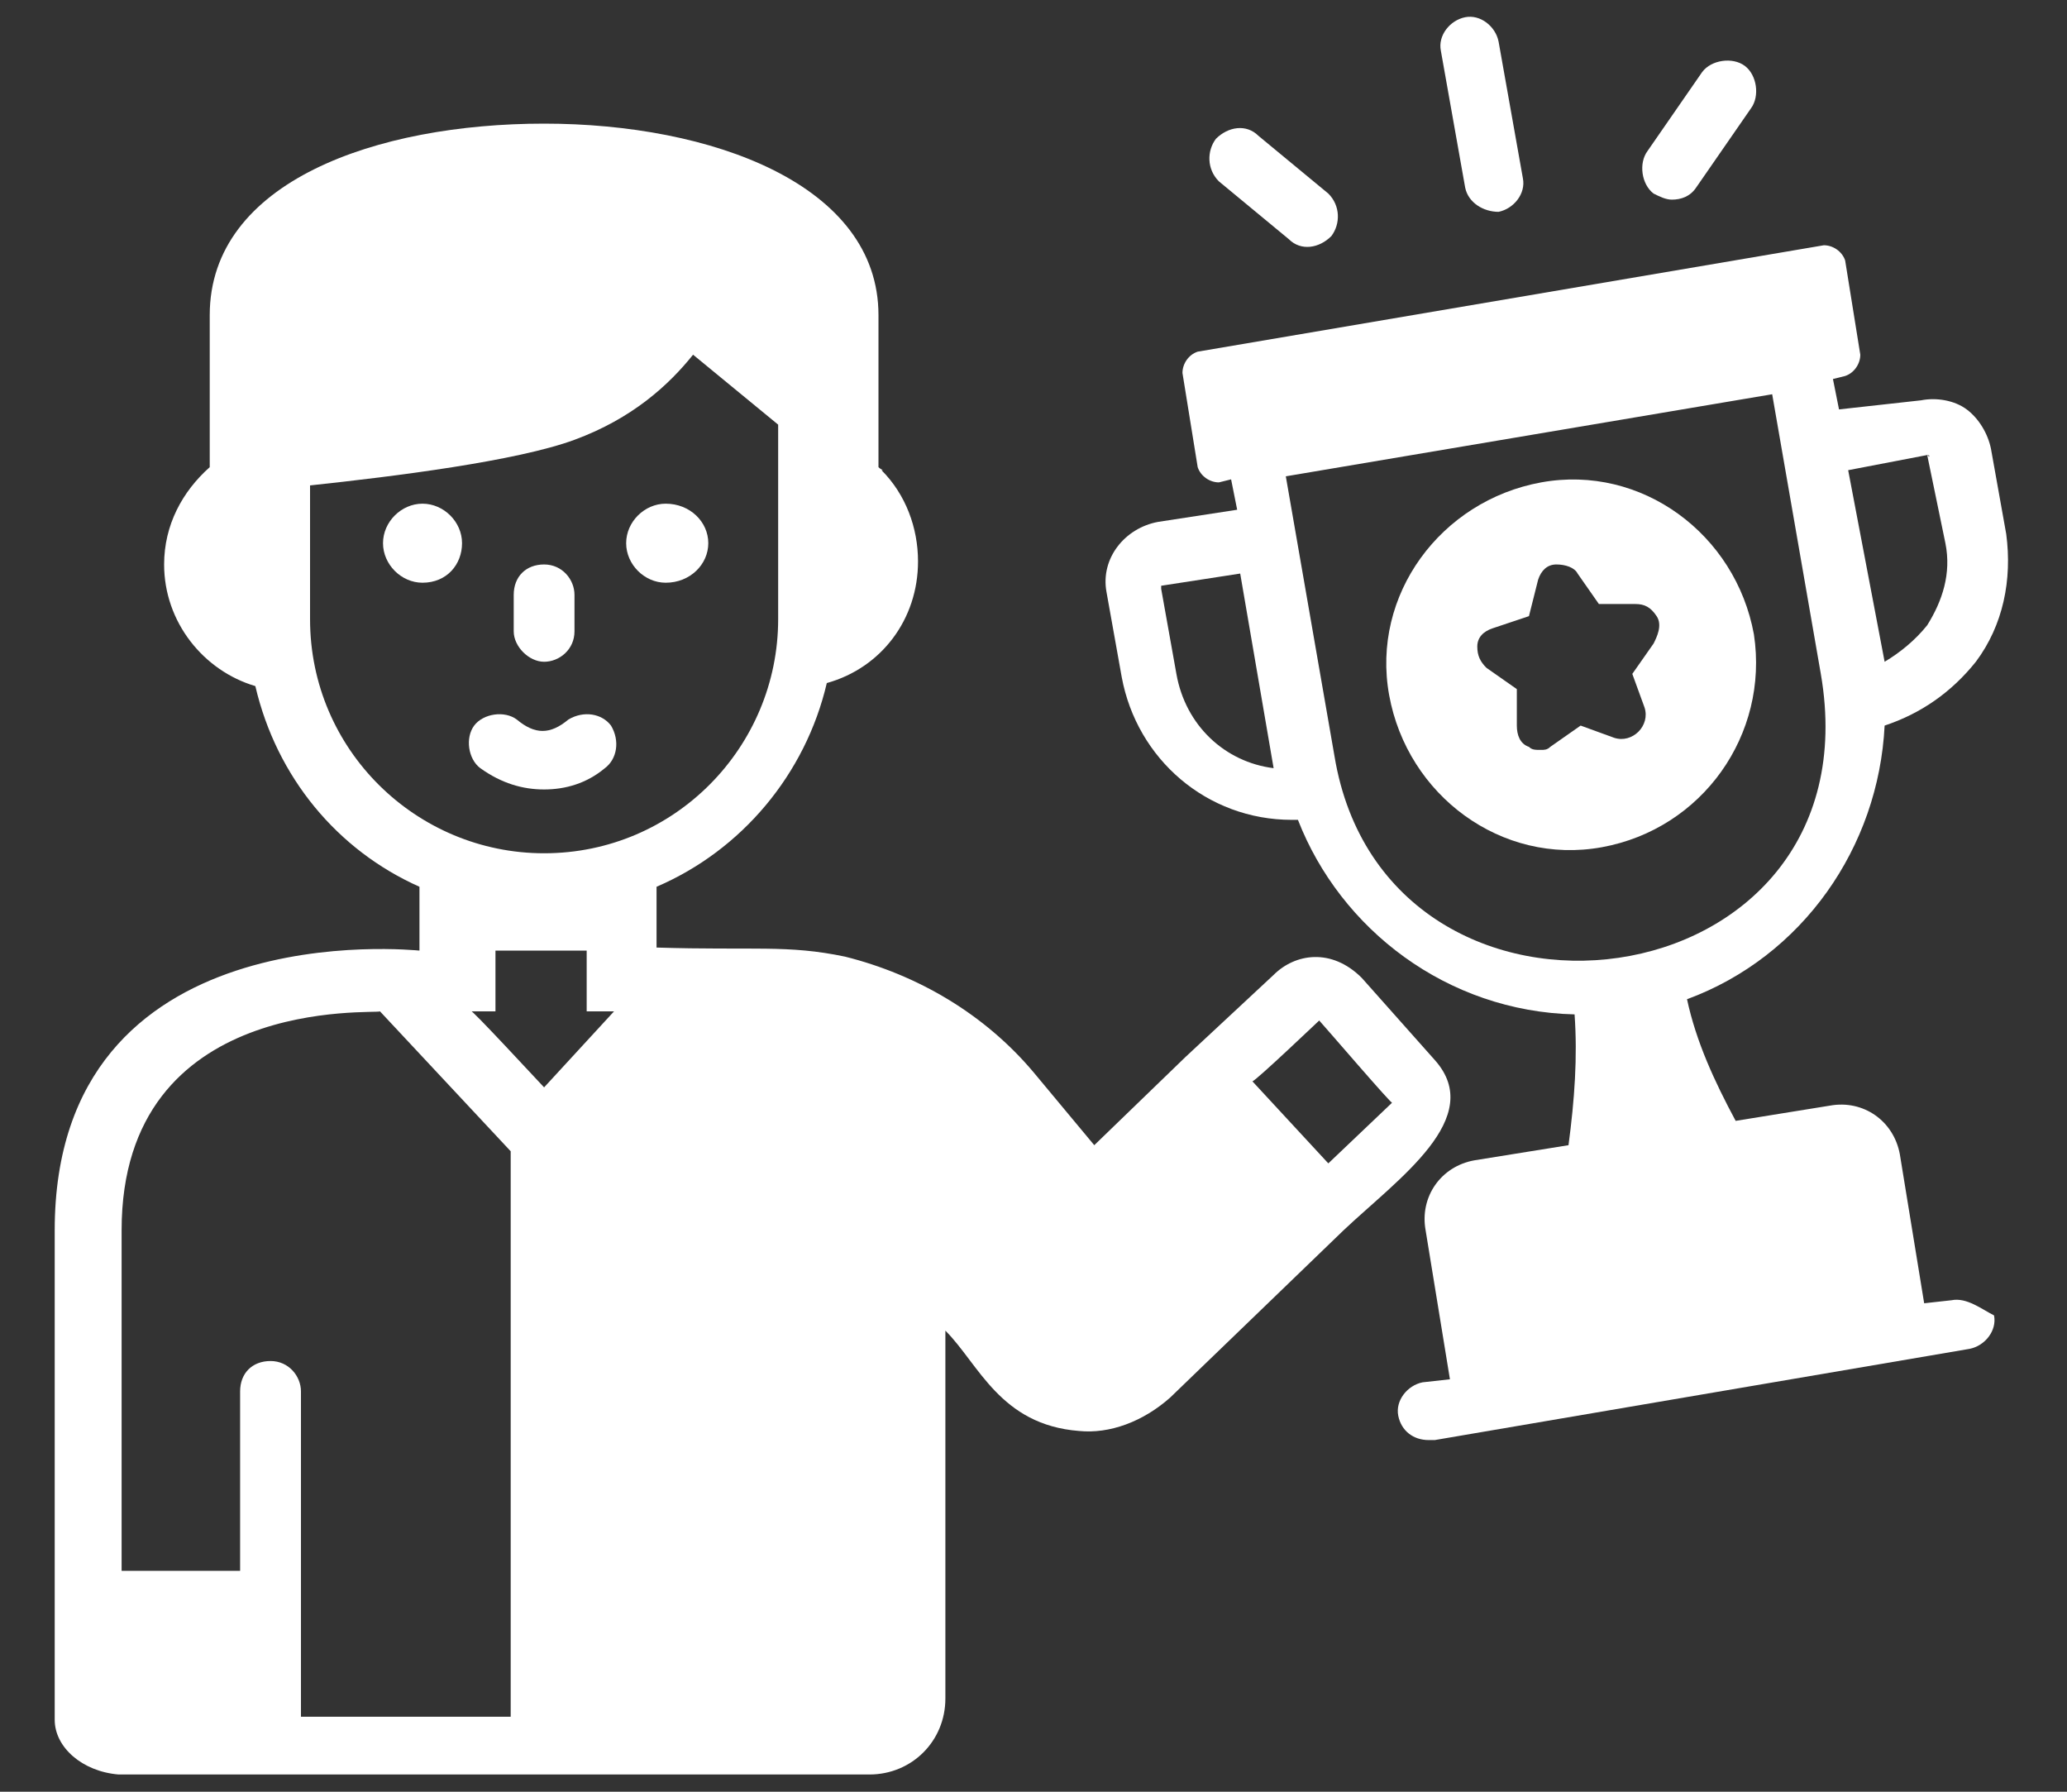
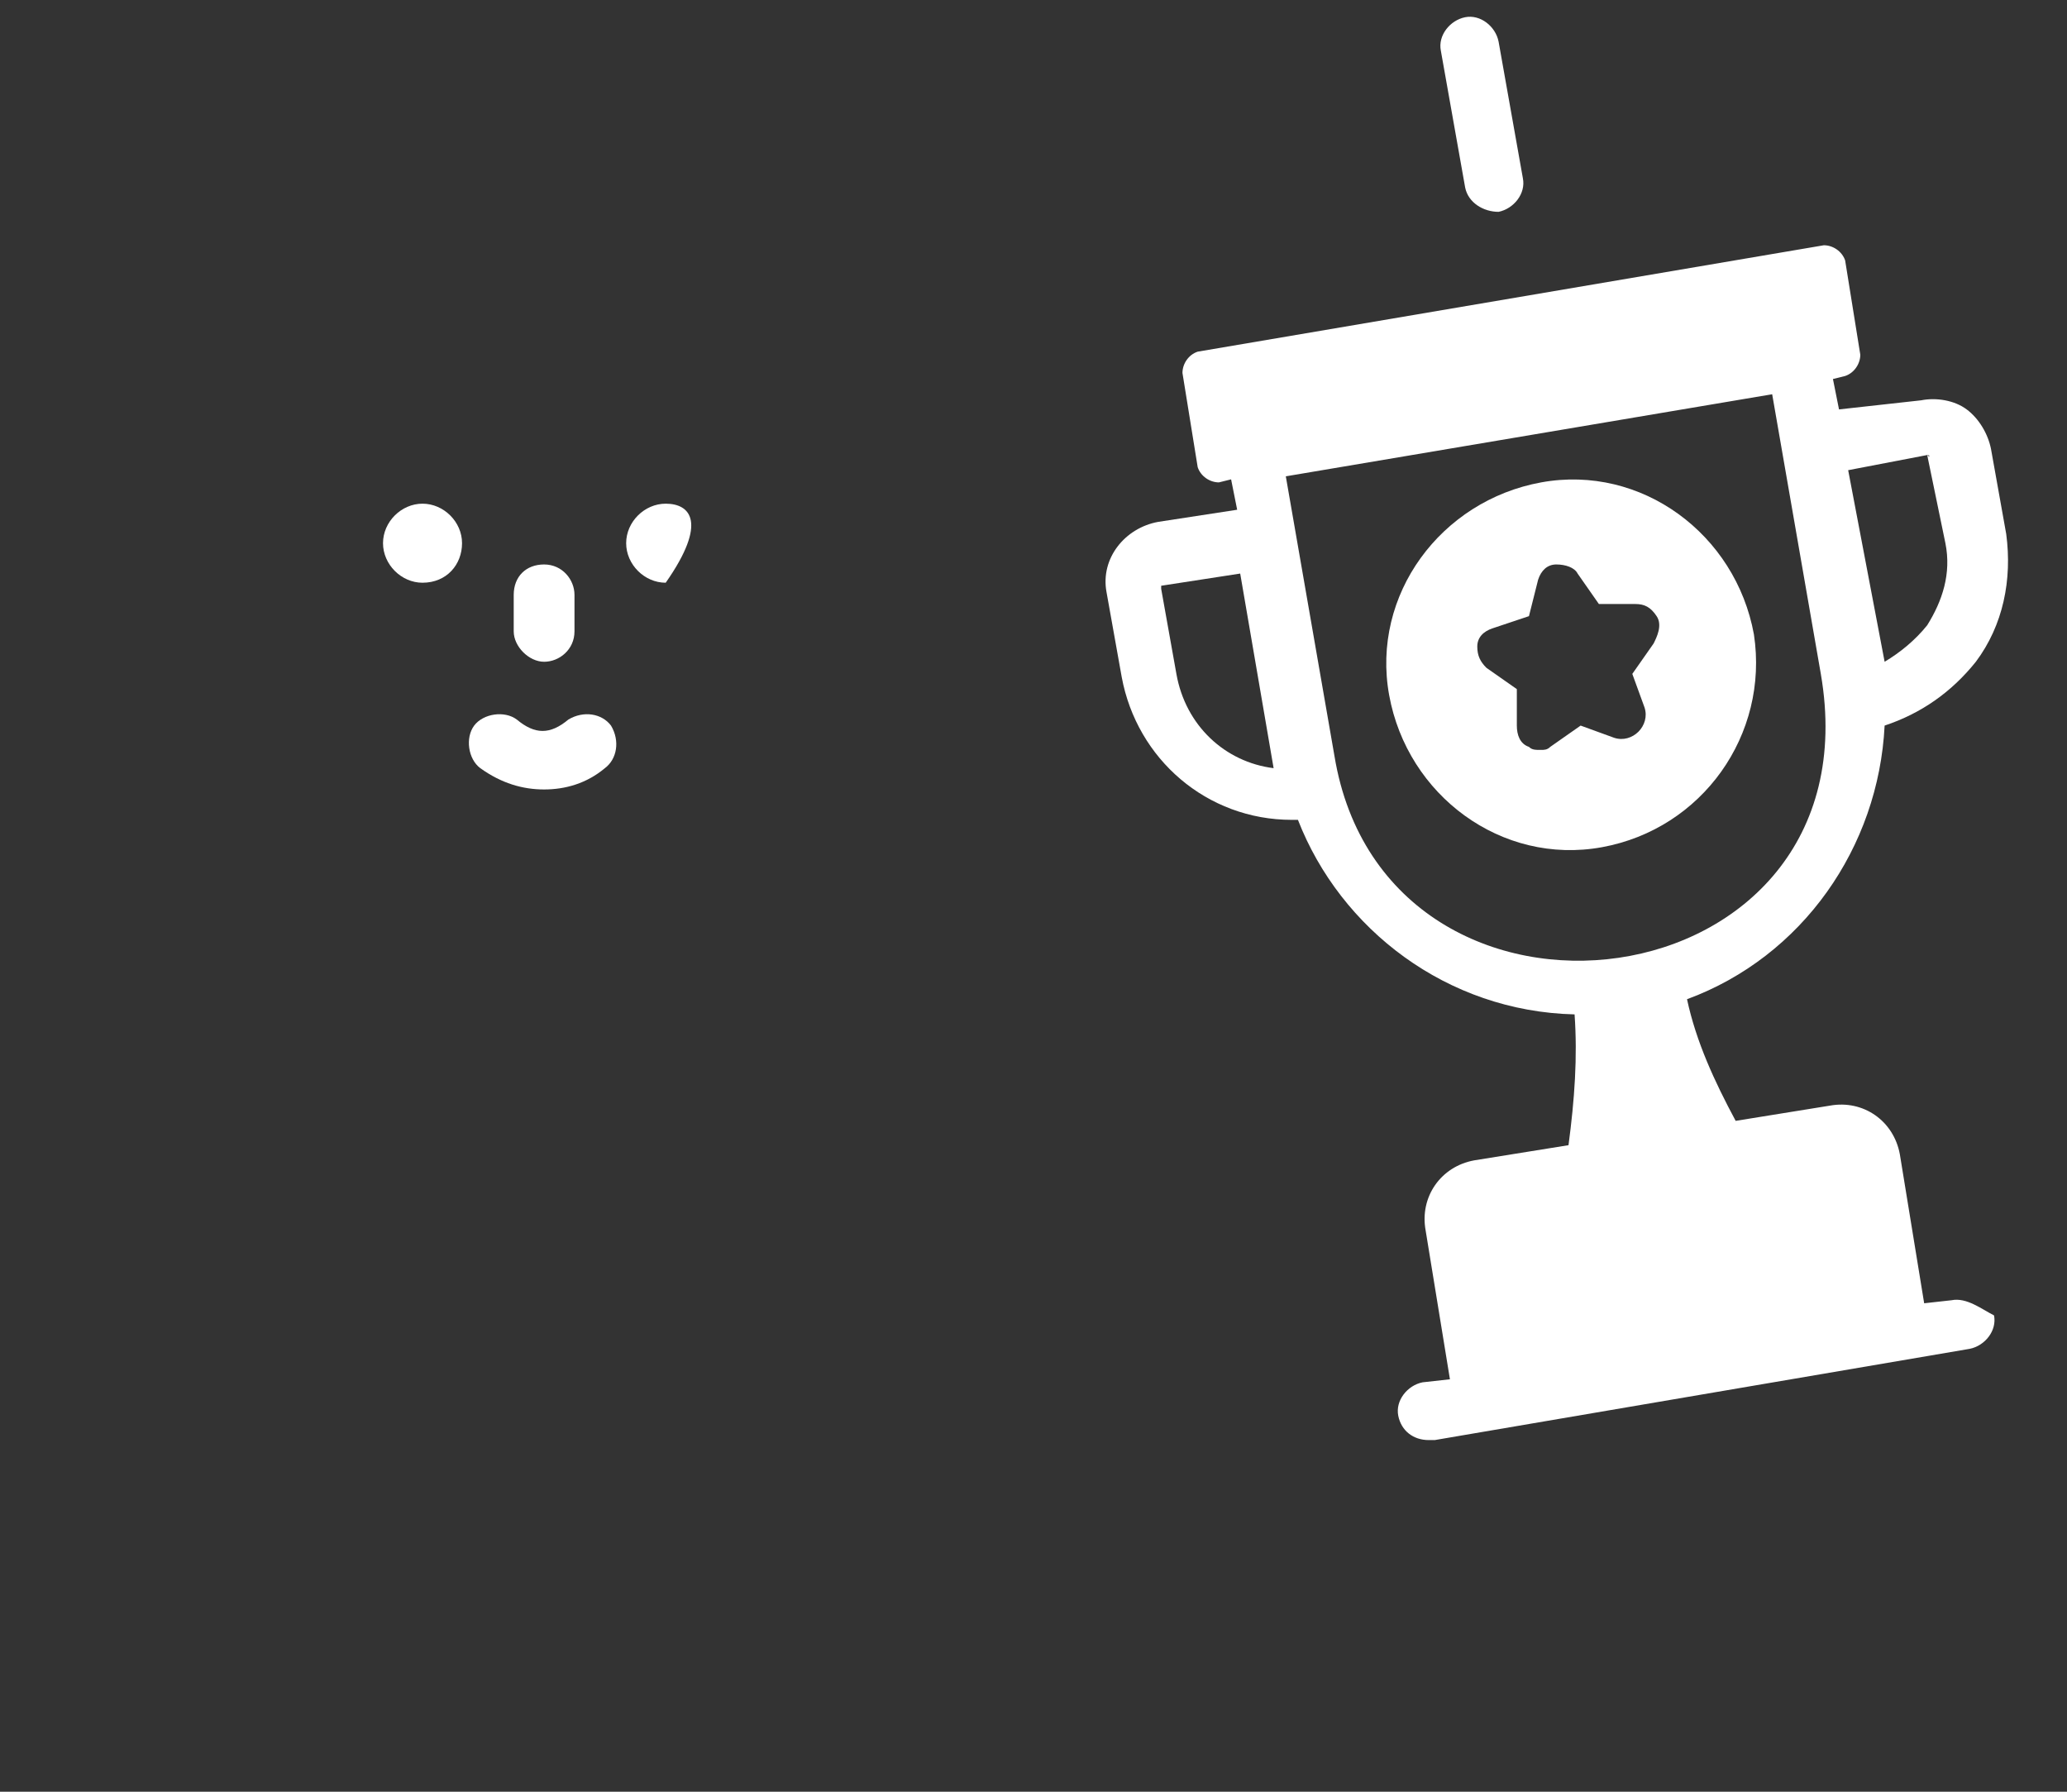
<svg xmlns="http://www.w3.org/2000/svg" width="30" height="26" viewBox="0 0 30 26" fill="none">
  <rect x="0" y="0" width="30" height="26" fill="#333333" stroke="none" />
-   <path d="M20.824 15.382L19.765 14.191C19.324 13.75 18.794 13.838 18.485 14.147L17.206 15.338L15.882 16.618L15 15.559C14.294 14.72 13.324 14.147 12.265 13.882C11.427 13.706 10.941 13.794 9.529 13.75V12.868C10.765 12.338 11.691 11.235 12 9.912C12.794 9.691 13.324 8.985 13.324 8.147C13.324 7.662 13.147 7.176 12.794 6.823C12.838 6.823 12.794 6.823 12.75 6.779V4.573C12.75 2.676 10.324 1.794 7.897 1.794C5.471 1.794 3.044 2.632 3.044 4.573V6.779C2.647 7.132 2.382 7.618 2.382 8.191C2.382 9.029 2.956 9.735 3.706 9.956C4.015 11.279 4.897 12.338 6.088 12.868V13.794C6.044 13.794 0.794 13.22 0.794 17.853V23.147V24.956C0.794 25.353 1.191 25.706 1.721 25.75H12.618C13.235 25.75 13.721 25.265 13.721 24.647V19.309C14.206 19.794 14.515 20.676 15.662 20.765C16.103 20.809 16.588 20.632 16.985 20.279L19.5 17.853C20.294 17.103 21.574 16.221 20.824 15.382ZM19.147 14.809C19.191 14.853 20.25 16.088 20.206 16L19.279 16.882L18.177 15.691C18.221 15.691 19.191 14.765 19.147 14.809ZM4.5 7.044C5.735 6.912 7.5 6.691 8.338 6.382C9.177 6.073 9.706 5.588 10.059 5.147L11.294 6.162V8.985C11.294 10.838 9.794 12.382 7.897 12.382C6.044 12.382 4.5 10.882 4.5 8.985V7.044ZM7.191 13.794H8.515V14.676H8.912L7.897 15.779C7.853 15.735 6.794 14.588 6.838 14.676H7.191V13.794ZM5.515 14.676L7.412 16.706V24.912H4.368V23.191V20.191C4.368 19.971 4.191 19.75 3.927 19.75C3.662 19.75 3.485 19.926 3.485 20.191V22.794H1.765V17.853C1.765 14.412 5.471 14.72 5.515 14.676Z" fill="white" />
-   <path d="M9.662 8.456C10.015 8.456 10.28 8.191 10.28 7.882C10.28 7.573 10.015 7.309 9.662 7.309C9.353 7.309 9.088 7.573 9.088 7.882C9.088 8.191 9.353 8.456 9.662 8.456Z" fill="white" />
+   <path d="M9.662 8.456C10.28 7.573 10.015 7.309 9.662 7.309C9.353 7.309 9.088 7.573 9.088 7.882C9.088 8.191 9.353 8.456 9.662 8.456Z" fill="white" />
  <path d="M6.132 8.456C6.485 8.456 6.706 8.191 6.706 7.882C6.706 7.573 6.441 7.309 6.132 7.309C5.824 7.309 5.559 7.573 5.559 7.882C5.559 8.191 5.824 8.456 6.132 8.456Z" fill="white" />
  <path d="M7.897 9.603C8.118 9.603 8.338 9.426 8.338 9.162V8.632C8.338 8.412 8.162 8.191 7.897 8.191C7.633 8.191 7.456 8.368 7.456 8.632V9.162C7.456 9.382 7.677 9.603 7.897 9.603Z" fill="white" />
  <path d="M7.897 11.456C8.206 11.456 8.515 11.368 8.779 11.147C8.956 11.015 9 10.75 8.868 10.529C8.735 10.353 8.471 10.309 8.25 10.441C7.985 10.662 7.765 10.662 7.5 10.441C7.324 10.309 7.015 10.353 6.882 10.529C6.75 10.706 6.794 11.015 6.971 11.147C7.279 11.368 7.588 11.456 7.897 11.456Z" fill="white" />
  <path d="M28.324 18.868L27.927 18.912L27.574 16.75C27.485 16.265 27.044 15.956 26.559 16.044L25.191 16.265C24.883 15.691 24.618 15.118 24.485 14.5C26.162 13.882 27.265 12.294 27.353 10.529C27.883 10.353 28.324 10.044 28.677 9.603C29.074 9.073 29.206 8.412 29.118 7.75L28.897 6.515C28.853 6.294 28.721 6.073 28.544 5.941C28.368 5.809 28.103 5.765 27.883 5.809L26.691 5.941L26.603 5.5L26.78 5.456C26.912 5.412 27 5.279 27 5.147L26.78 3.779C26.735 3.647 26.603 3.559 26.471 3.559L17.383 5.103C17.25 5.147 17.162 5.279 17.162 5.412L17.383 6.779C17.427 6.912 17.559 7 17.691 7L17.868 6.956L17.956 7.397L16.809 7.573C16.324 7.662 15.971 8.103 16.059 8.588L16.28 9.823C16.5 11.015 17.515 11.897 18.75 11.897H18.838C19.456 13.485 21 14.676 22.853 14.72C22.897 15.338 22.853 15.956 22.765 16.618L21.397 16.838C20.912 16.926 20.603 17.368 20.691 17.853L21.044 20.015L20.647 20.059C20.427 20.103 20.25 20.323 20.294 20.544C20.338 20.765 20.515 20.897 20.735 20.897H20.824L28.588 19.573C28.809 19.529 28.985 19.309 28.941 19.088C28.765 19 28.544 18.823 28.324 18.868ZM19.368 10.97L18.662 6.912L25.721 5.721L26.427 9.779C27.265 14.632 20.118 15.515 19.368 10.97ZM27.971 6.603C28.015 6.603 28.015 6.647 27.971 6.603L28.235 7.882C28.324 8.323 28.191 8.721 27.971 9.073C27.794 9.294 27.574 9.471 27.353 9.603L26.824 6.823L27.971 6.603ZM17.074 9.779L16.853 8.544V8.5L18 8.323L18.485 11.147C17.78 11.059 17.206 10.529 17.074 9.779Z" fill="white" />
  <path d="M25.456 9.206C25.191 7.75 23.824 6.735 22.368 7C20.912 7.265 19.897 8.632 20.162 10.088C20.427 11.544 21.794 12.559 23.25 12.294C24.706 12.029 25.677 10.662 25.456 9.206ZM24 9.338L23.691 9.779L23.868 10.265C23.912 10.397 23.868 10.529 23.78 10.618C23.691 10.706 23.559 10.75 23.427 10.706L22.941 10.529L22.5 10.838C22.456 10.882 22.412 10.882 22.368 10.882C22.28 10.882 22.235 10.882 22.191 10.838C22.059 10.794 22.015 10.662 22.015 10.529V10L21.574 9.691C21.485 9.603 21.441 9.515 21.441 9.382C21.441 9.25 21.53 9.162 21.662 9.118L22.191 8.941L22.324 8.412C22.368 8.279 22.456 8.191 22.588 8.191C22.721 8.191 22.853 8.235 22.897 8.323L23.206 8.765H23.735C23.868 8.765 23.956 8.809 24.044 8.941C24.133 9.073 24.044 9.25 24 9.338Z" fill="white" />
  <path d="M21.75 3.074C21.971 3.029 22.147 2.809 22.103 2.588L21.75 0.603C21.706 0.382 21.485 0.206 21.265 0.25C21.044 0.294 20.868 0.515 20.912 0.735L21.265 2.721C21.309 2.941 21.529 3.074 21.75 3.074Z" fill="white" />
-   <path d="M24.265 2.897C24.397 2.897 24.53 2.853 24.618 2.721L25.412 1.574C25.544 1.397 25.5 1.088 25.324 0.956C25.147 0.824 24.838 0.868 24.706 1.044L23.912 2.191C23.78 2.368 23.824 2.676 24 2.809C24.088 2.853 24.177 2.897 24.265 2.897Z" fill="white" />
-   <path d="M18.706 3.471C18.882 3.647 19.147 3.603 19.323 3.426C19.456 3.25 19.456 2.985 19.279 2.809L18.265 1.971C18.088 1.794 17.823 1.838 17.647 2.015C17.515 2.191 17.515 2.456 17.691 2.632L18.706 3.471Z" fill="white" />
</svg>